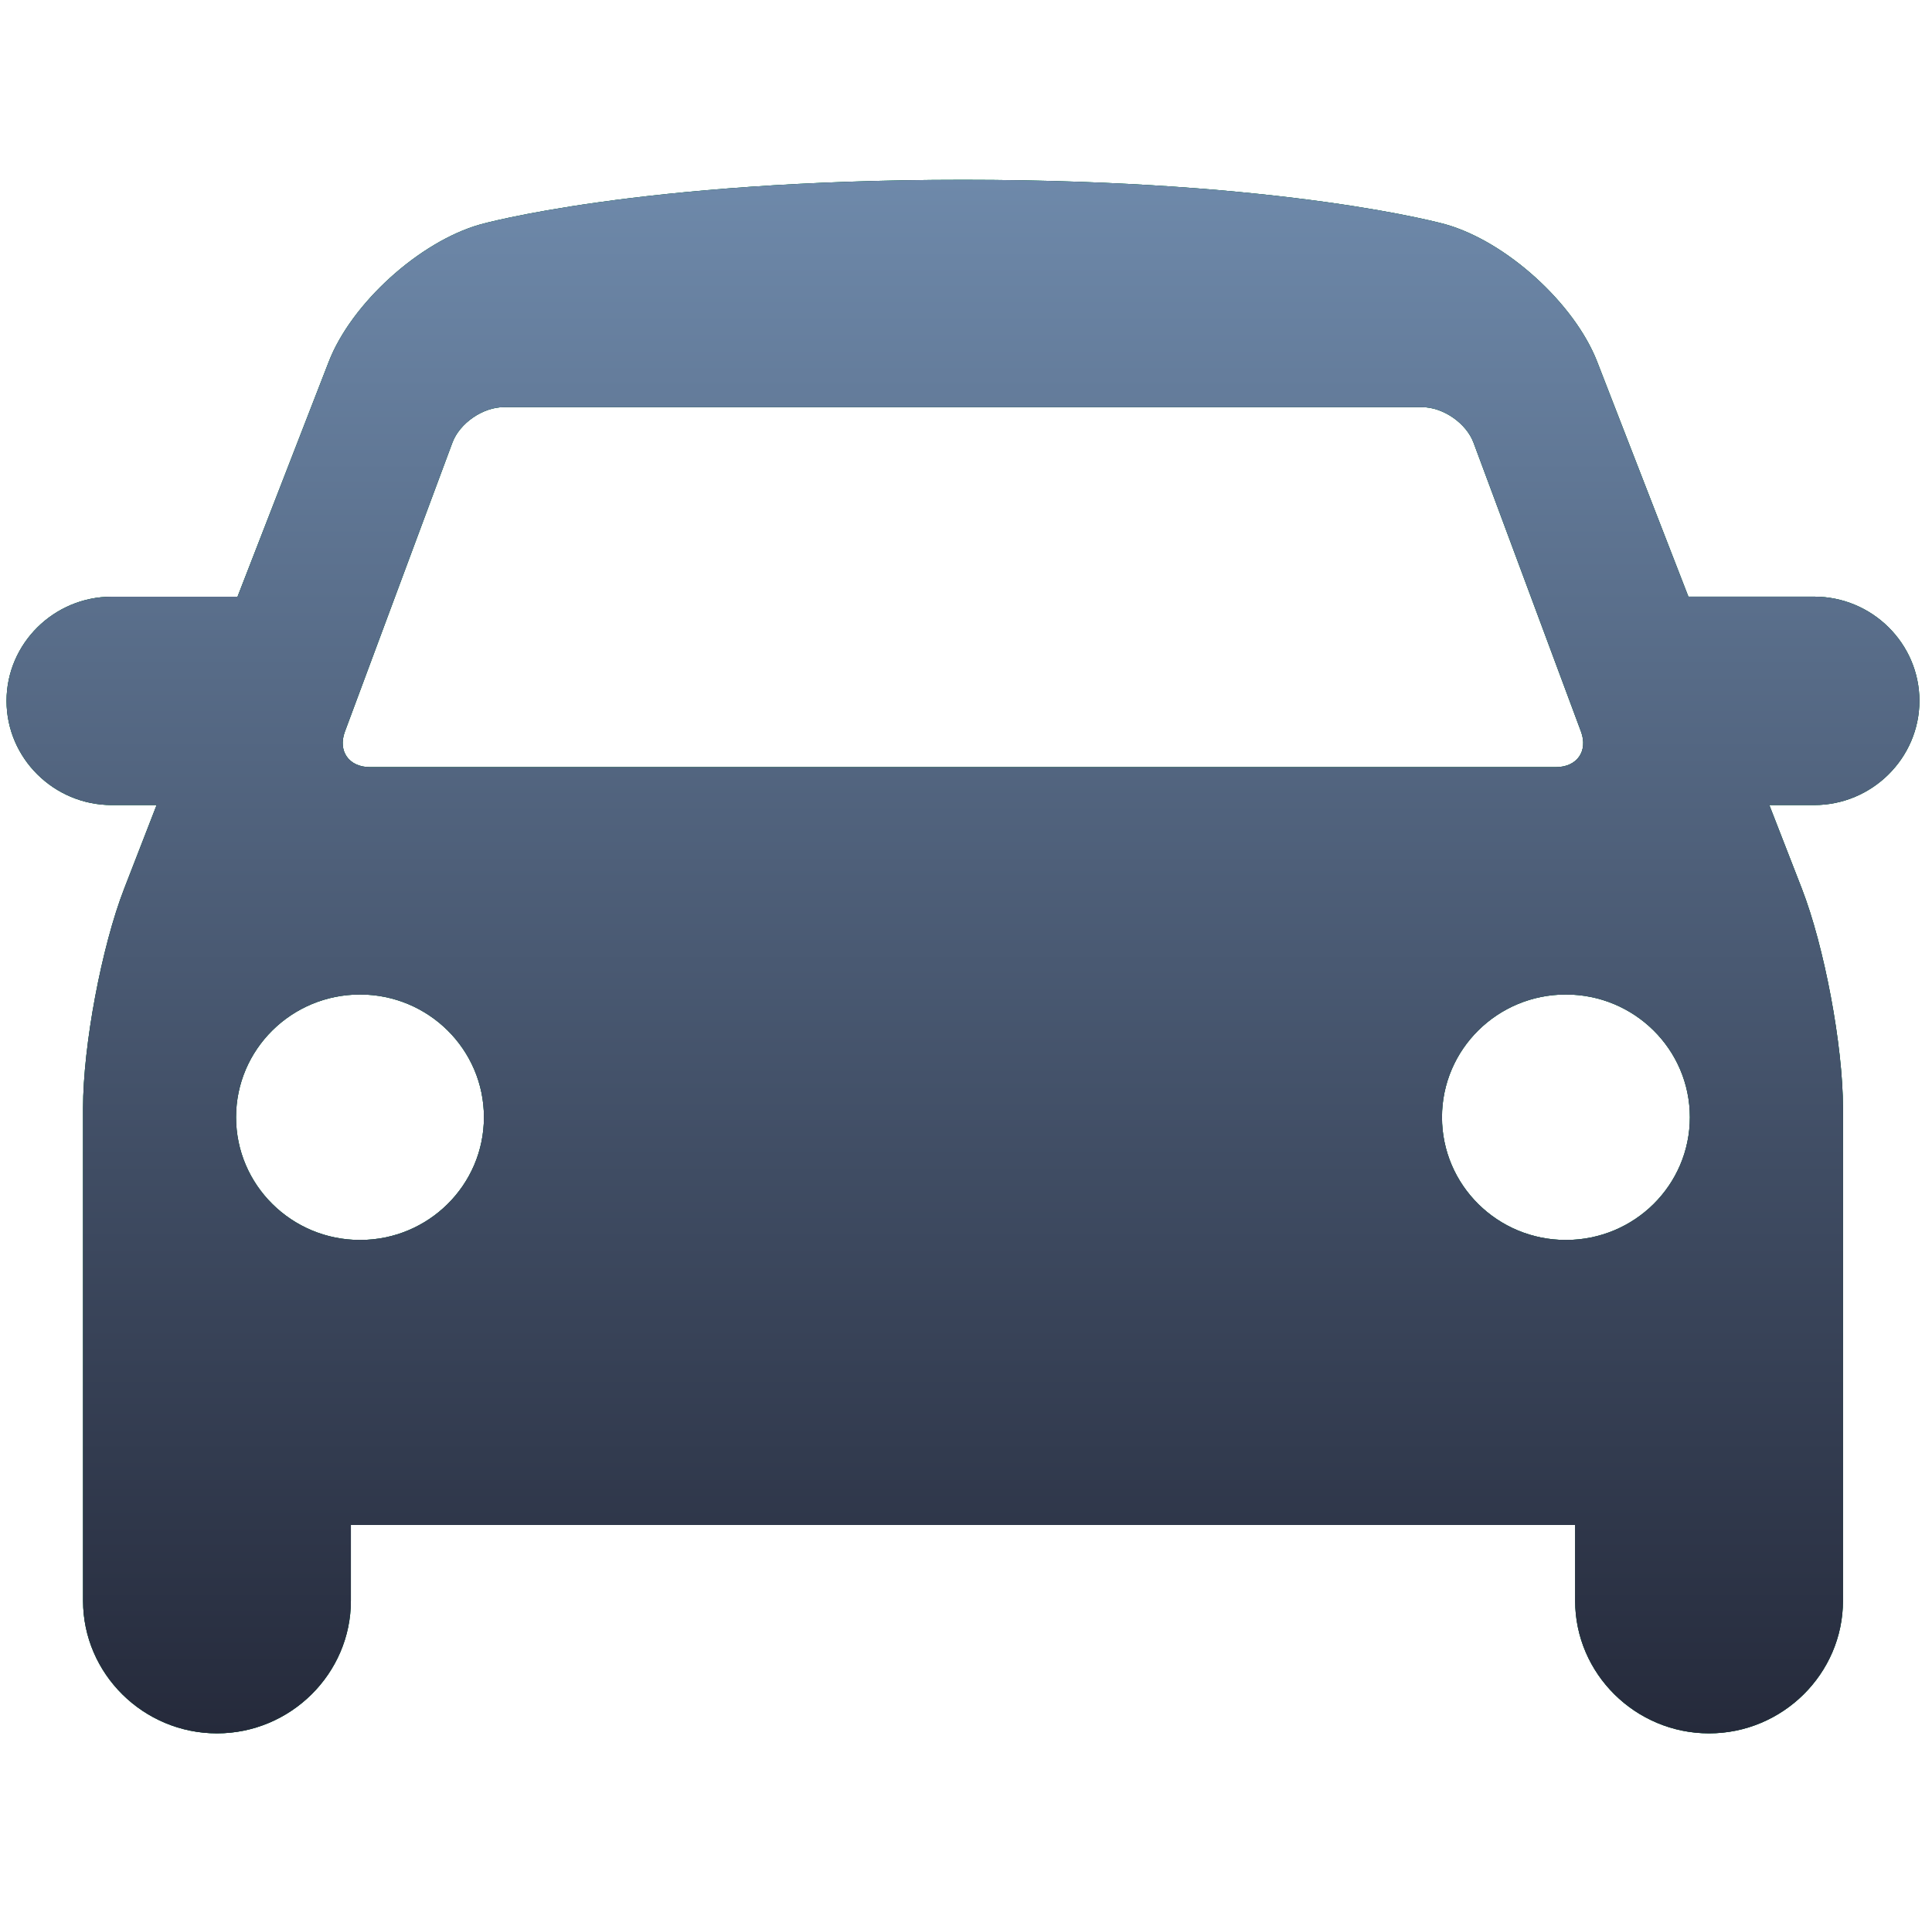
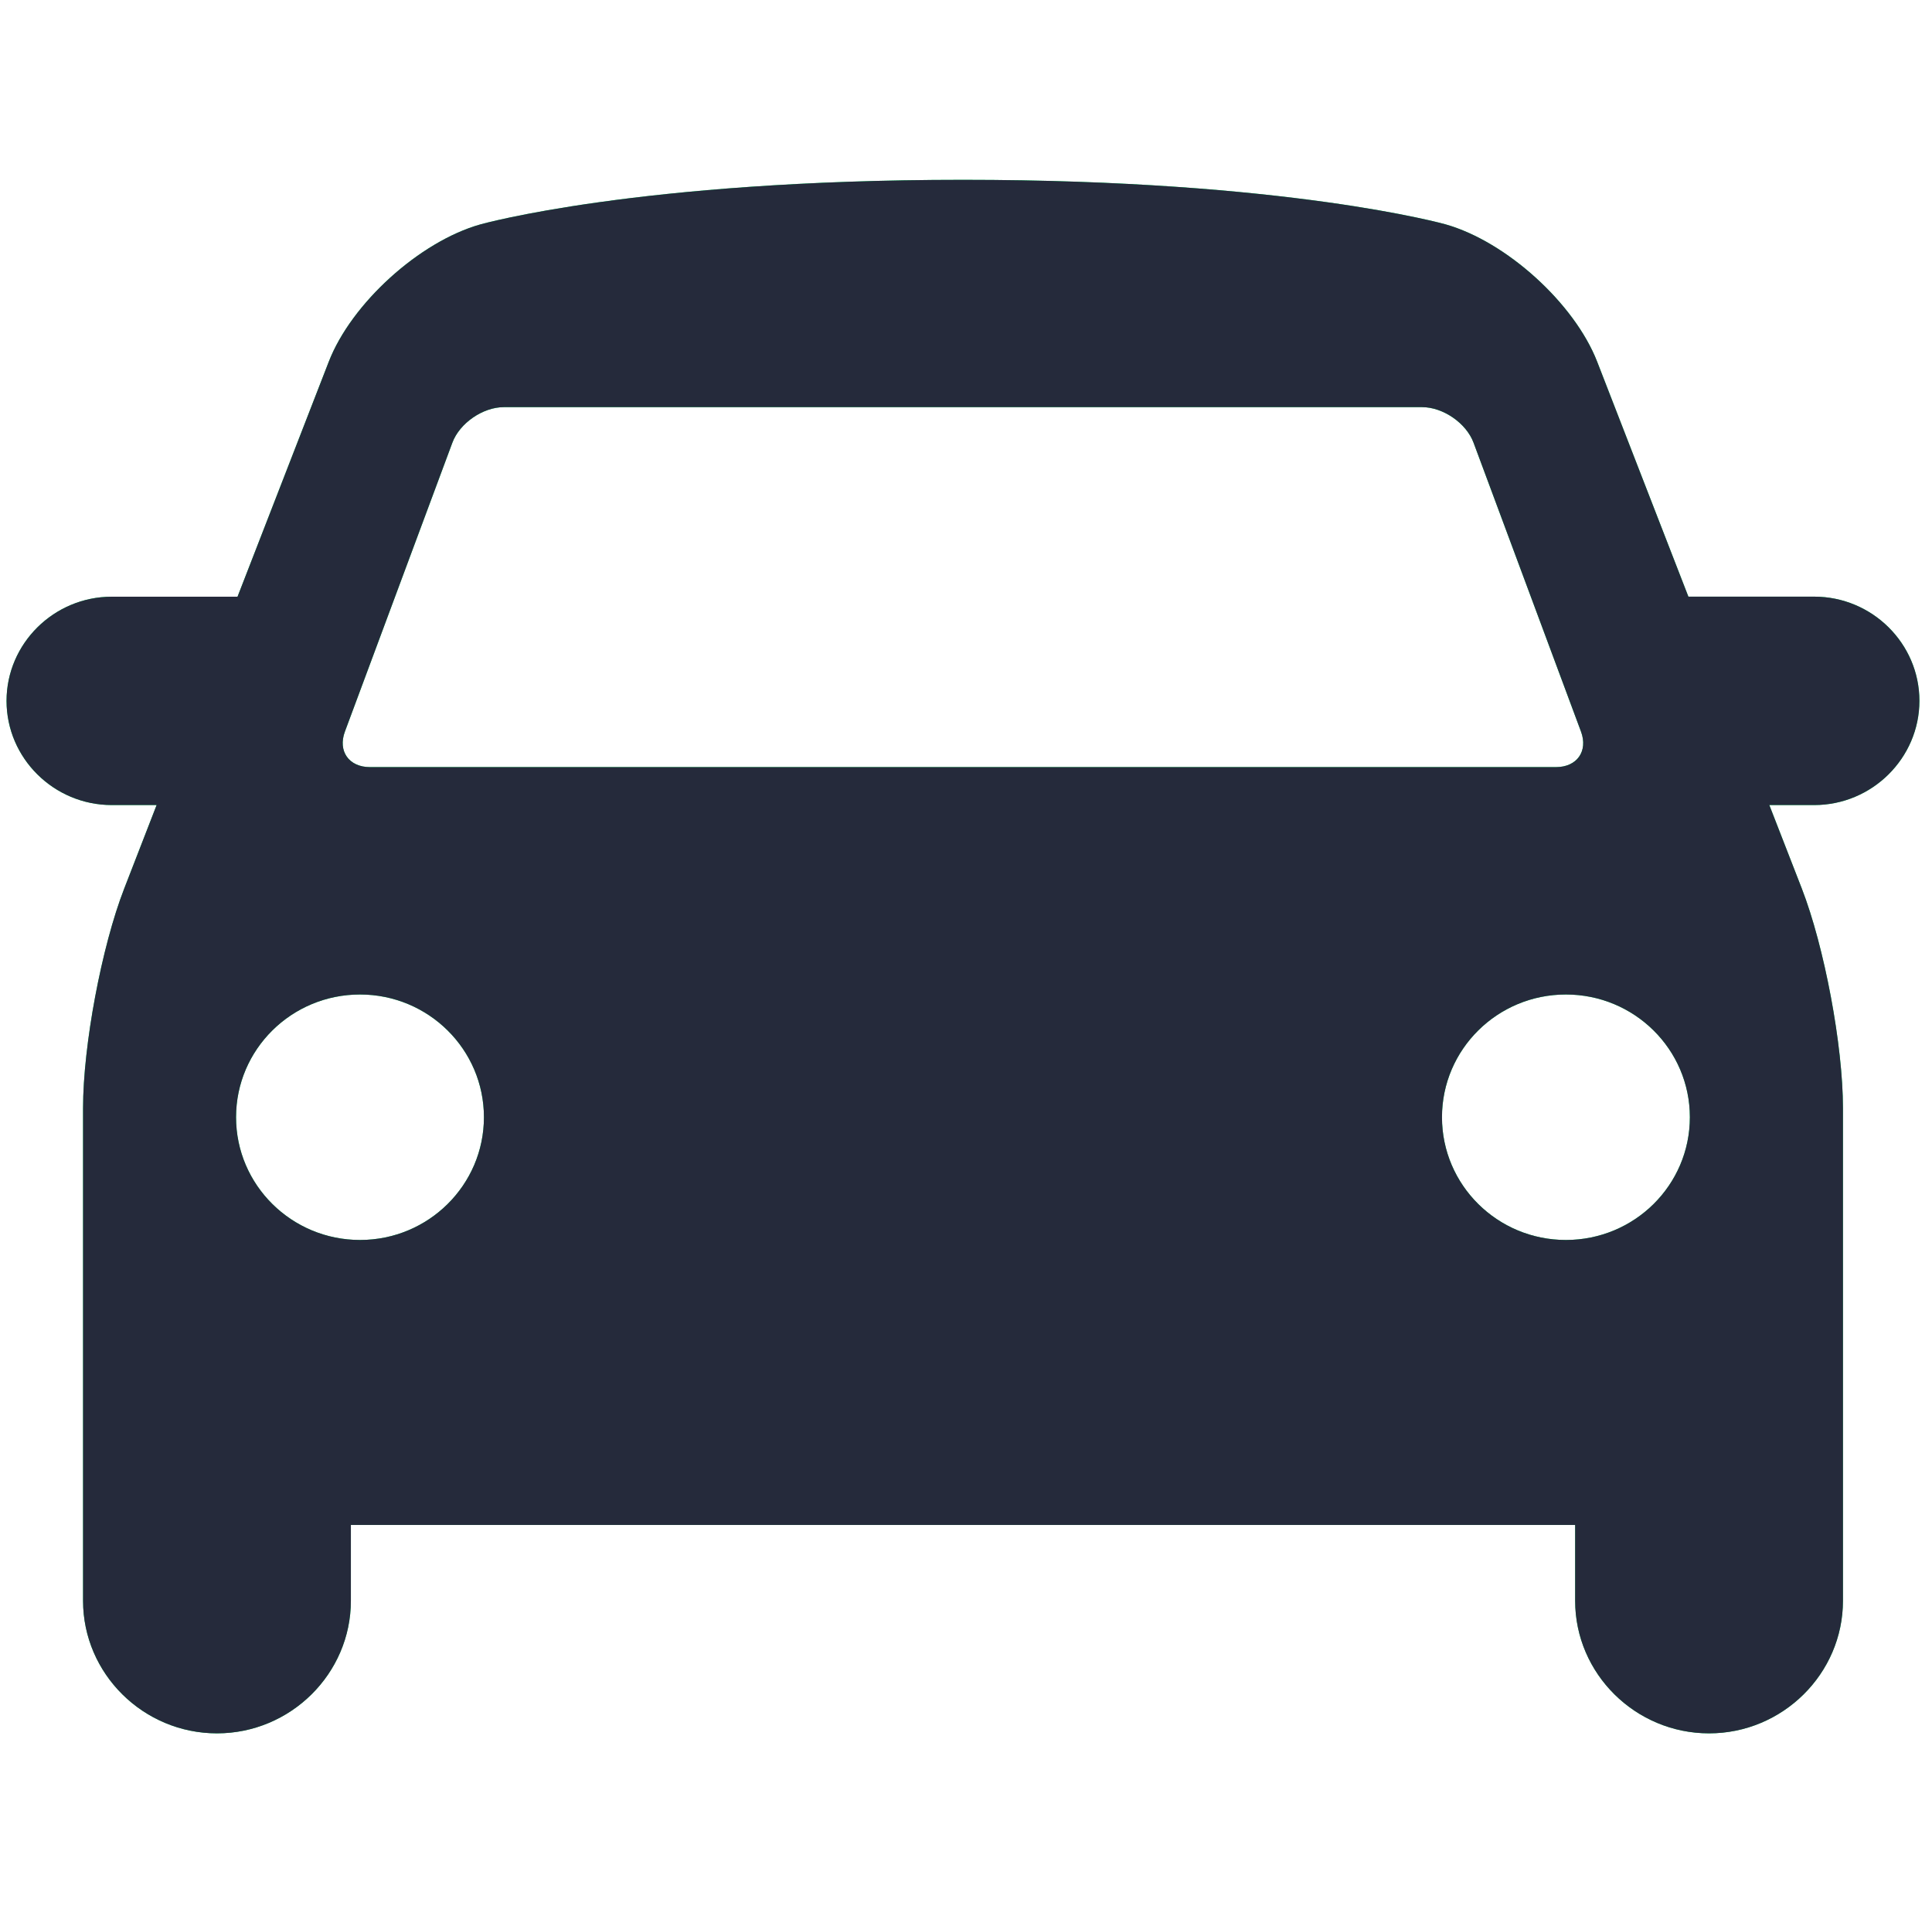
<svg xmlns="http://www.w3.org/2000/svg" width="101" height="100" viewBox="0 0 101 100" fill="none">
  <g clip-path="url(#clip0_2743_437)">
    <path d="M100.342 36.631C100.342 33.634 97.867 31.186 94.841 31.186H88.265L83.496 18.906C82.309 15.856 78.745 12.626 75.573 11.727C75.573 11.727 67.341 9.399 50.341 9.399C33.34 9.399 25.109 11.73 25.109 11.73C21.933 12.626 18.369 15.856 17.186 18.909L12.417 31.189H5.841C2.817 31.189 0.342 33.64 0.342 36.634C0.342 39.63 2.817 42.079 5.841 42.079H8.188L6.497 46.435C5.31 49.485 4.342 54.653 4.342 57.921V83.669C4.342 87.483 7.494 90.6 11.343 90.6C15.191 90.6 18.343 87.48 18.343 83.669V79.707H82.345V83.669C82.345 87.483 85.496 90.6 89.345 90.6C93.194 90.6 96.345 87.48 96.345 83.669V57.921C96.345 54.653 95.375 49.482 94.191 46.435L92.496 42.079H94.844C97.867 42.079 100.342 39.624 100.342 36.631ZM18.031 38.238L23.649 23.139C24.028 22.118 25.242 21.281 26.34 21.281H74.341C75.442 21.281 76.653 22.118 77.033 23.139L82.65 38.238C83.03 39.259 82.443 40.096 81.342 40.096H19.34C18.239 40.096 17.651 39.259 18.031 38.238ZM18.821 64.812C15.242 64.812 12.34 61.936 12.34 58.396C12.34 54.854 15.239 51.981 18.821 51.981C22.399 51.981 25.299 54.856 25.299 58.396C25.299 61.936 22.399 64.812 18.821 64.812ZM81.861 64.812C78.282 64.812 75.383 61.939 75.383 58.396C75.383 54.851 78.282 51.981 81.861 51.981C85.44 51.981 88.342 54.851 88.342 58.396C88.342 61.942 85.443 64.812 81.861 64.812Z" fill="url(#paint0_linear_2743_437)" />
    <path d="M100.342 36.631C100.342 33.634 97.867 31.186 94.841 31.186H88.265L83.496 18.906C82.309 15.856 78.745 12.626 75.573 11.727C75.573 11.727 67.341 9.399 50.341 9.399C33.34 9.399 25.109 11.73 25.109 11.73C21.933 12.626 18.369 15.856 17.186 18.909L12.417 31.189H5.841C2.817 31.189 0.342 33.64 0.342 36.634C0.342 39.63 2.817 42.079 5.841 42.079H8.188L6.497 46.435C5.31 49.485 4.342 54.653 4.342 57.921V83.669C4.342 87.483 7.494 90.6 11.343 90.6C15.191 90.6 18.343 87.48 18.343 83.669V79.707H82.345V83.669C82.345 87.483 85.496 90.6 89.345 90.6C93.194 90.6 96.345 87.48 96.345 83.669V57.921C96.345 54.653 95.375 49.482 94.191 46.435L92.496 42.079H94.844C97.867 42.079 100.342 39.624 100.342 36.631ZM18.031 38.238L23.649 23.139C24.028 22.118 25.242 21.281 26.34 21.281H74.341C75.442 21.281 76.653 22.118 77.033 23.139L82.65 38.238C83.03 39.259 82.443 40.096 81.342 40.096H19.34C18.239 40.096 17.651 39.259 18.031 38.238ZM18.821 64.812C15.242 64.812 12.34 61.936 12.34 58.396C12.34 54.854 15.239 51.981 18.821 51.981C22.399 51.981 25.299 54.856 25.299 58.396C25.299 61.936 22.399 64.812 18.821 64.812ZM81.861 64.812C78.282 64.812 75.383 61.939 75.383 58.396C75.383 54.851 78.282 51.981 81.861 51.981C85.44 51.981 88.342 54.851 88.342 58.396C88.342 61.942 85.443 64.812 81.861 64.812Z" fill="#252A3B" />
-     <path d="M100.342 36.631C100.342 33.634 97.867 31.186 94.841 31.186H88.265L83.496 18.906C82.309 15.856 78.745 12.626 75.573 11.727C75.573 11.727 67.341 9.399 50.341 9.399C33.34 9.399 25.109 11.73 25.109 11.73C21.933 12.626 18.369 15.856 17.186 18.909L12.417 31.189H5.841C2.817 31.189 0.342 33.64 0.342 36.634C0.342 39.63 2.817 42.079 5.841 42.079H8.188L6.497 46.435C5.31 49.485 4.342 54.653 4.342 57.921V83.669C4.342 87.483 7.494 90.6 11.343 90.6C15.191 90.6 18.343 87.48 18.343 83.669V79.707H82.345V83.669C82.345 87.483 85.496 90.6 89.345 90.6C93.194 90.6 96.345 87.48 96.345 83.669V57.921C96.345 54.653 95.375 49.482 94.191 46.435L92.496 42.079H94.844C97.867 42.079 100.342 39.624 100.342 36.631ZM18.031 38.238L23.649 23.139C24.028 22.118 25.242 21.281 26.34 21.281H74.341C75.442 21.281 76.653 22.118 77.033 23.139L82.65 38.238C83.03 39.259 82.443 40.096 81.342 40.096H19.34C18.239 40.096 17.651 39.259 18.031 38.238ZM18.821 64.812C15.242 64.812 12.34 61.936 12.34 58.396C12.34 54.854 15.239 51.981 18.821 51.981C22.399 51.981 25.299 54.856 25.299 58.396C25.299 61.936 22.399 64.812 18.821 64.812ZM81.861 64.812C78.282 64.812 75.383 61.939 75.383 58.396C75.383 54.851 78.282 51.981 81.861 51.981C85.44 51.981 88.342 54.851 88.342 58.396C88.342 61.942 85.443 64.812 81.861 64.812Z" fill="url(#paint1_linear_2743_437)" />
  </g>
  <defs>
    <linearGradient id="paint0_linear_2743_437" x1="50.342" y1="9.399" x2="50.342" y2="90.6" gradientUnits="userSpaceOnUse">
      <stop stop-color="#00FF68" />
      <stop offset="1" stop-color="#06D95C" />
    </linearGradient>
    <linearGradient id="paint1_linear_2743_437" x1="50.342" y1="9.399" x2="50.342" y2="90.6" gradientUnits="userSpaceOnUse">
      <stop stop-color="#6E89AA" />
      <stop offset="1" stop-color="#252A3B" />
    </linearGradient>
    <clipPath id="clip0_2743_437">
      <rect width="100" height="100" fill="white" transform="translate(0.342)" />
    </clipPath>
  </defs>
</svg>